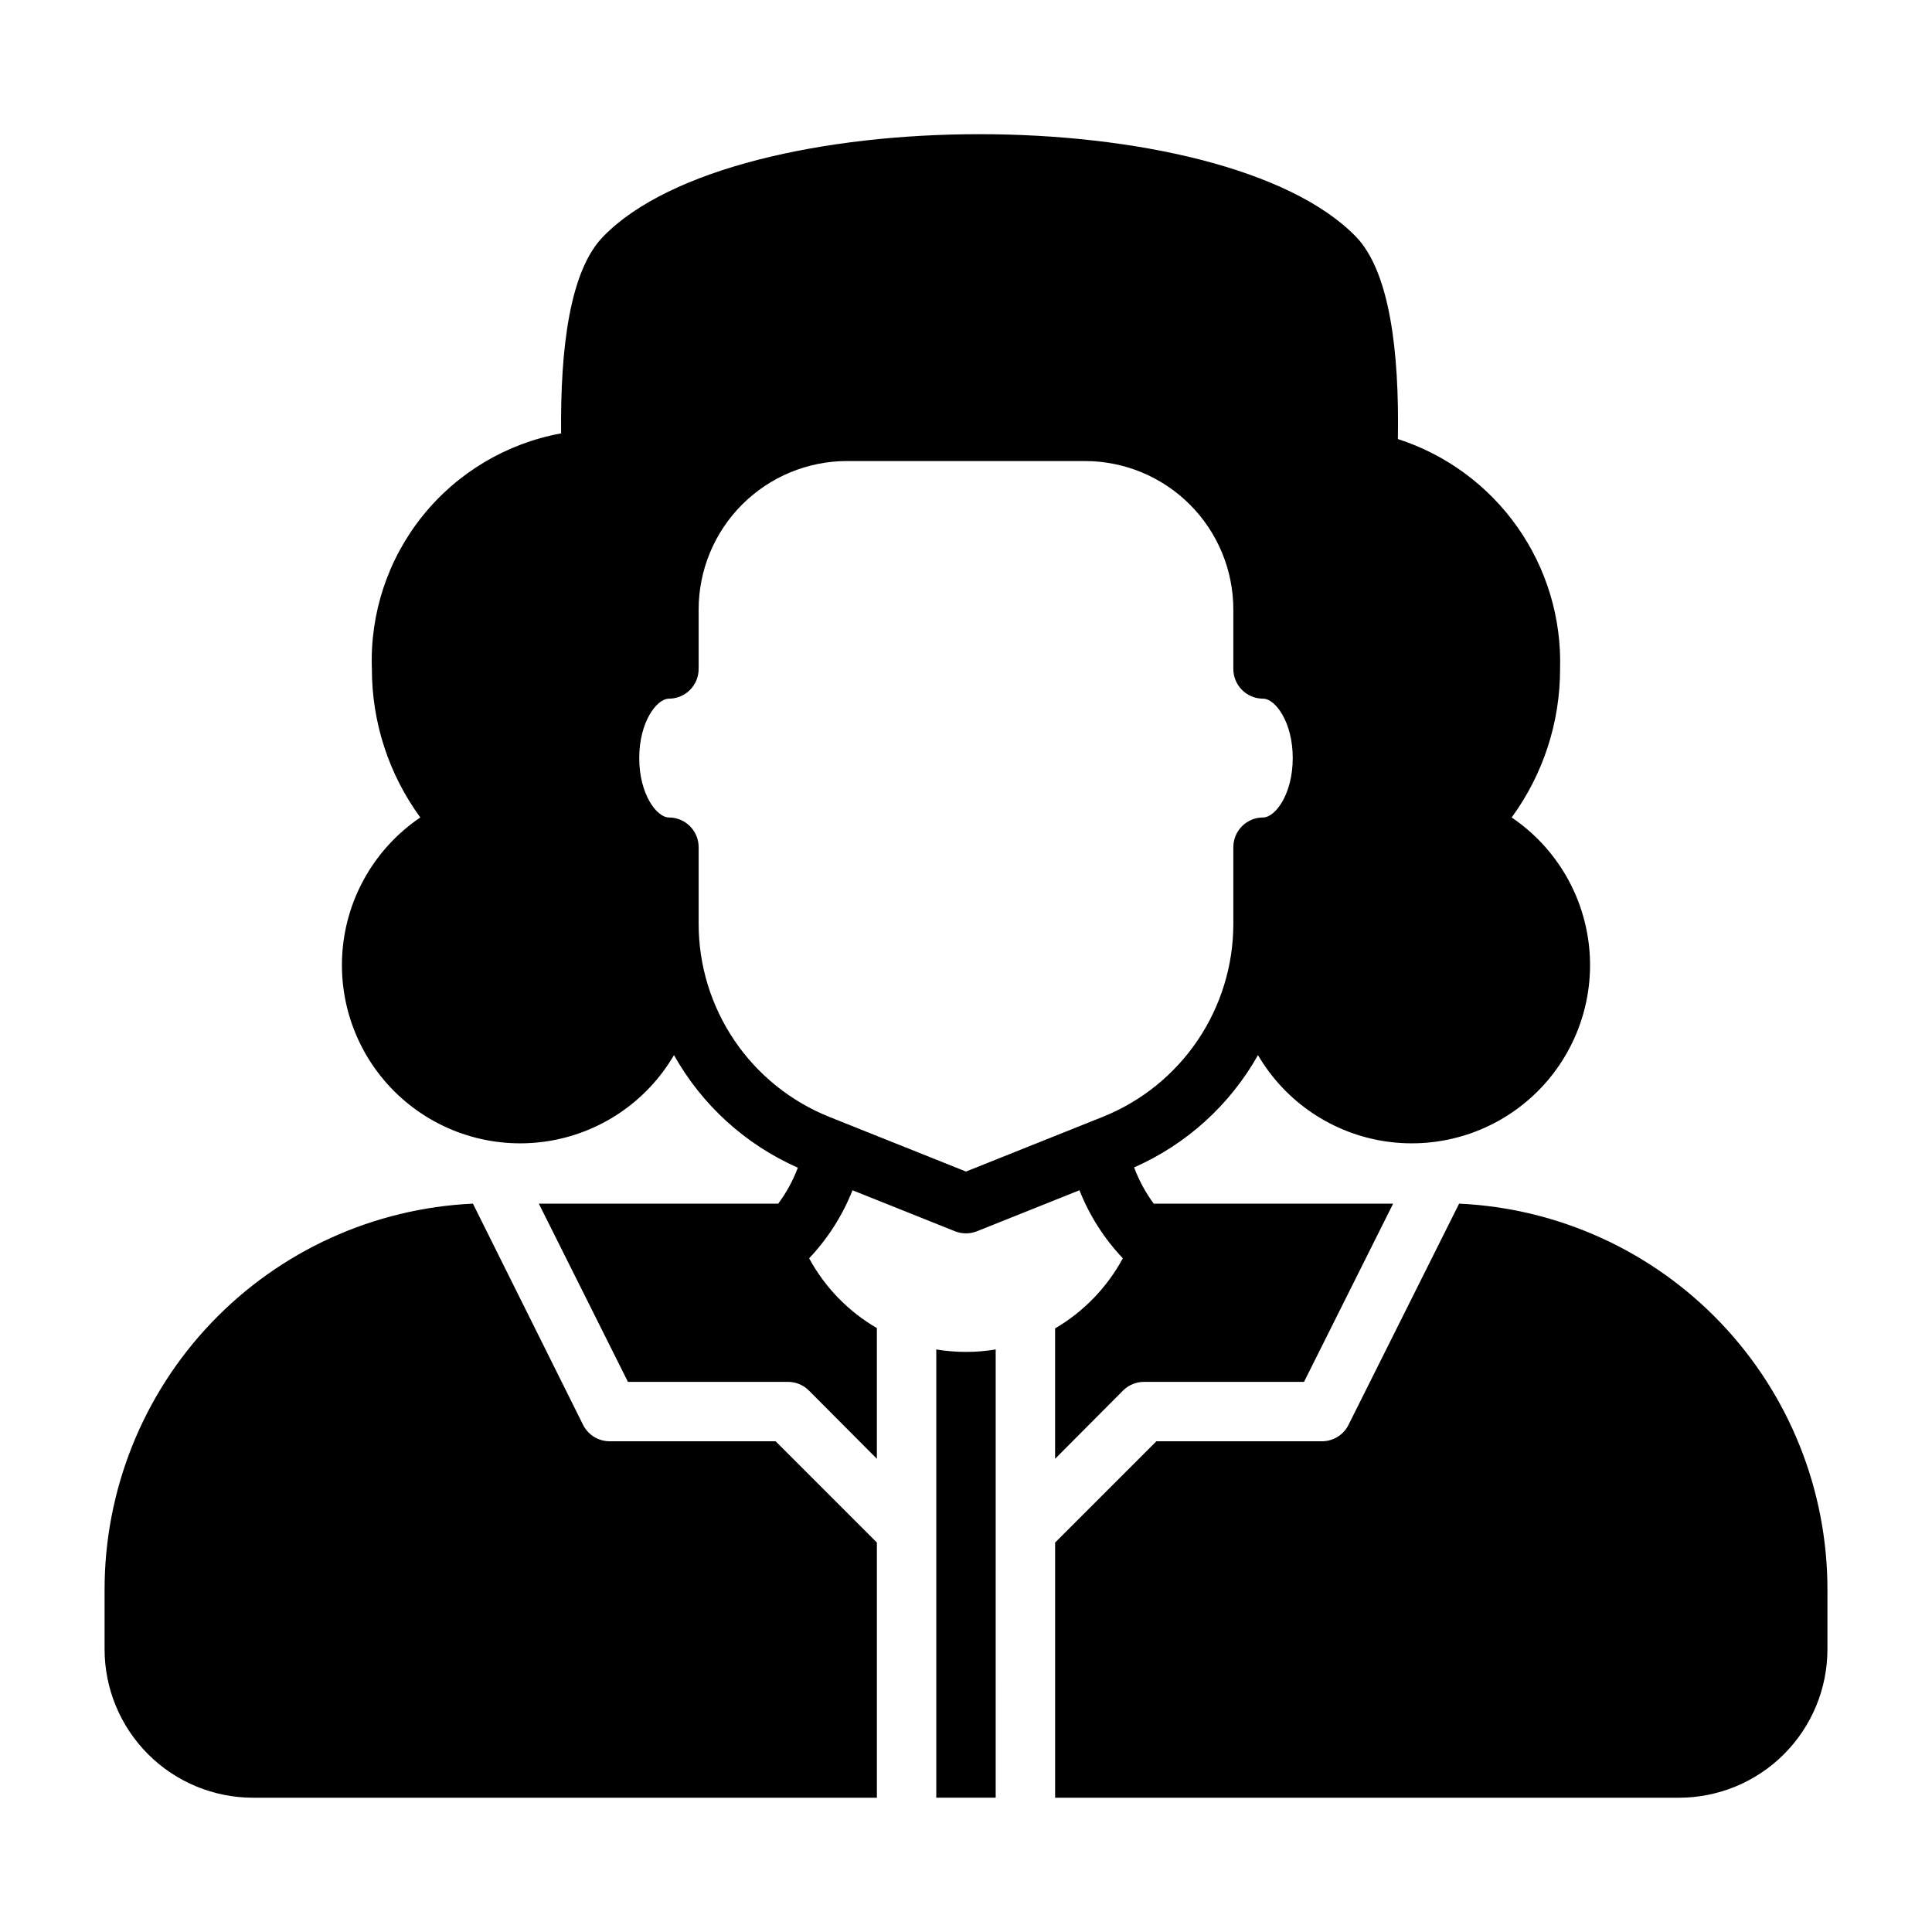
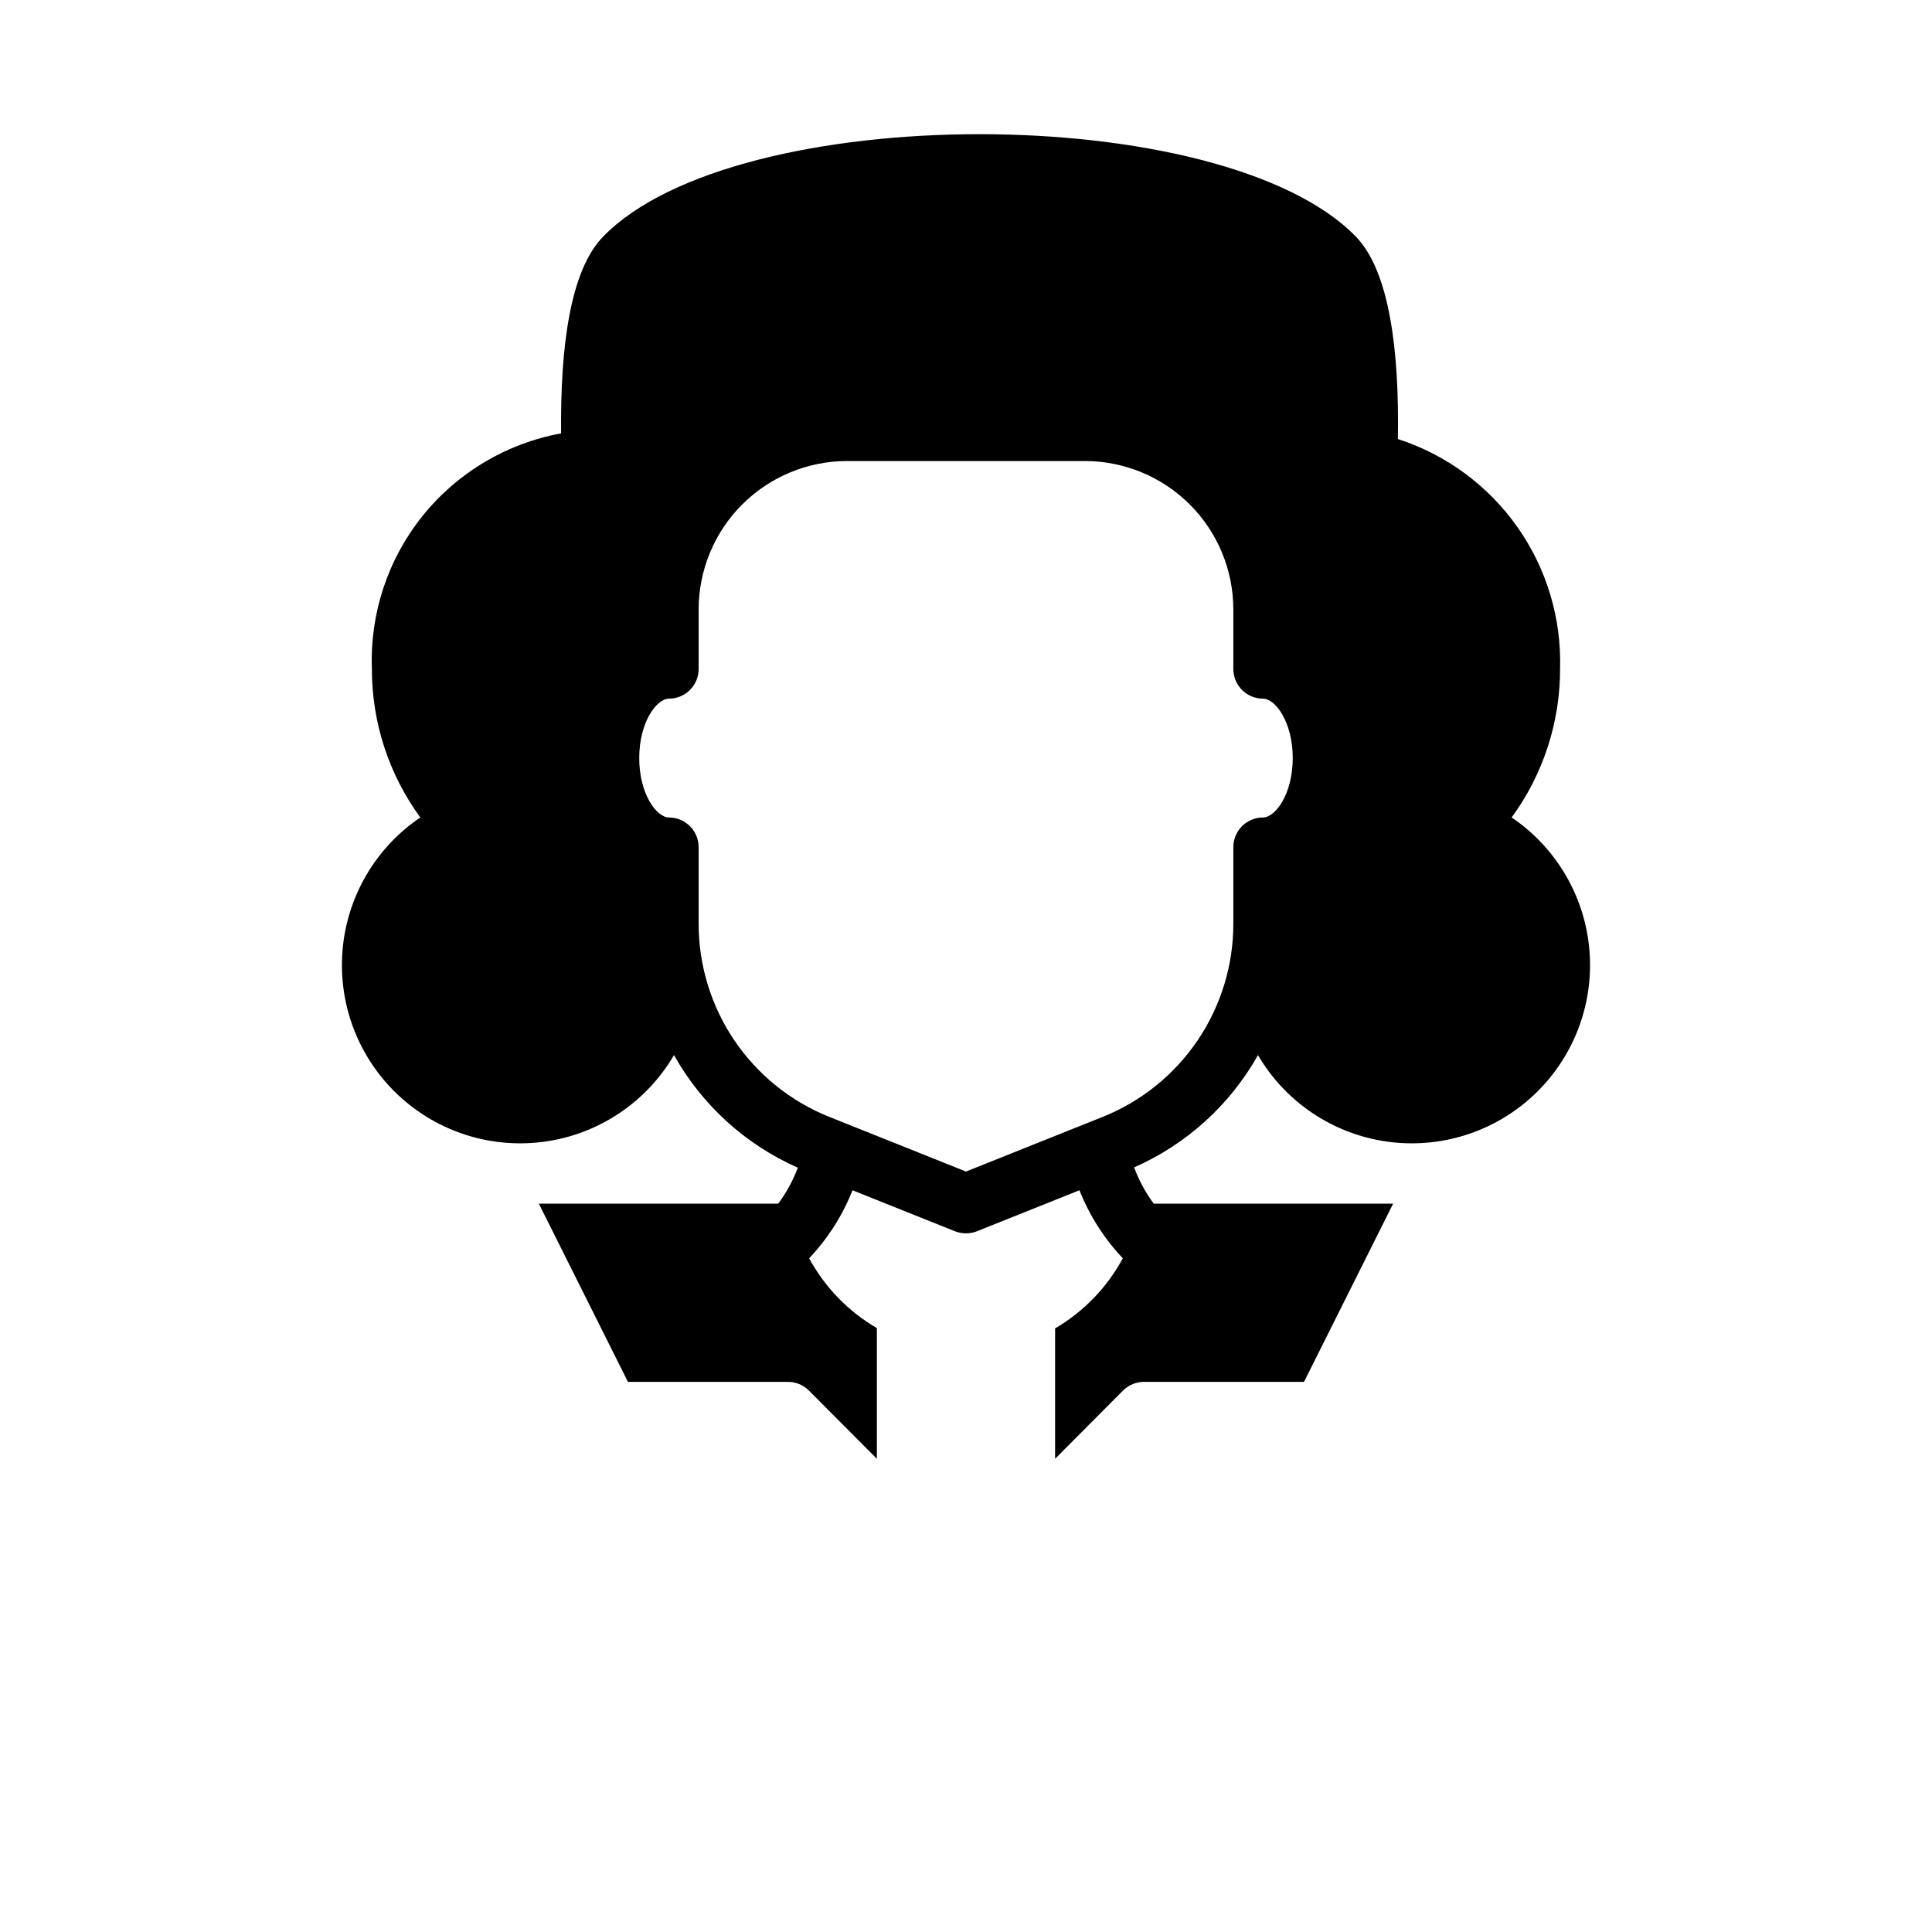
<svg xmlns="http://www.w3.org/2000/svg" fill="#000000" width="800px" height="800px" version="1.1" viewBox="144 144 512 512">
  <g>
-     <path d="m407.87 501.62c-5.211 0.867-10.531 0.867-15.746 0v118.79h15.742z" />
    <path d="m503.28 206.66c-35.266-36.133-164.21-36.133-199.4 0-8.816 8.973-11.414 29.363-11.18 52.191-14.465 2.641-27.496 10.402-36.707 21.867-9.211 11.465-13.98 25.863-13.438 40.559-0.012 14.152 4.481 27.938 12.832 39.359-11.902 8.051-19.492 21.074-20.625 35.395-1.137 14.324 4.309 28.383 14.793 38.203s24.867 14.336 39.086 12.27c14.215-2.066 26.719-10.488 33.973-22.891 7.422 13.238 18.941 23.711 32.824 29.836-1.281 3.398-3.031 6.606-5.195 9.527h-63.449l23.617 47.23h42.352c2.094-0.012 4.106 0.809 5.59 2.281l18.027 18.105v-34.637c-7.57-4.398-13.781-10.801-17.949-18.496 4.945-5.223 8.848-11.34 11.492-18.027l27.16 10.863c1.871 0.742 3.953 0.742 5.824 0l27.16-10.863c2.644 6.688 6.547 12.805 11.492 18.027-4.168 7.719-10.375 14.145-17.949 18.578v34.559l18.027-18.105v-0.004c1.488-1.473 3.496-2.293 5.59-2.281h42.352l23.617-47.23h-63.449c-2.172-2.945-3.918-6.18-5.195-9.605 13.871-6.106 25.391-16.547 32.824-29.758 7.258 12.402 19.758 20.824 33.977 22.891 14.215 2.066 28.598-2.449 39.082-12.27s15.93-23.879 14.797-38.203c-1.137-14.32-8.727-27.344-20.625-35.395 8.348-11.422 12.844-25.207 12.828-39.359 0.398-13.438-3.578-26.645-11.328-37.633-7.75-10.984-18.859-19.16-31.652-23.297 0.395-23.379-2.203-44.477-11.176-53.688zm-24.562 153.98c-4.348 0-7.871 3.527-7.871 7.875v20.309c0 11.012-3.301 21.773-9.473 30.895-6.176 9.121-14.938 16.184-25.164 20.273l-36.211 14.484-36.211-14.484c-10.227-4.09-18.992-11.152-25.168-20.273-6.172-9.121-9.473-19.883-9.473-30.895v-20.309c0-2.09-0.828-4.09-2.305-5.566-1.477-1.477-3.477-2.309-5.566-2.309-3.227 0-7.871-6.141-7.871-15.742 0-9.605 4.644-15.742 7.871-15.742v-0.004c2.09 0 4.09-0.828 5.566-2.305s2.305-3.477 2.305-5.566v-15.742c0-10.441 4.148-20.453 11.531-27.832 7.379-7.383 17.391-11.527 27.832-11.527h62.977c10.438 0 20.449 4.144 27.832 11.527 7.379 7.379 11.527 17.391 11.527 27.832v15.742c0 2.09 0.828 4.09 2.305 5.566 1.477 1.477 3.481 2.305 5.566 2.305 3.227 0 7.871 6.141 7.871 15.742 0 9.609-4.644 15.746-7.871 15.746z" />
-     <path d="m305.54 525.95c-2.965-0.008-5.672-1.68-7.008-4.328l-29.203-58.645c-26.316 1.215-51.148 12.531-69.328 31.59-18.184 19.062-28.312 44.402-28.285 70.746v15.742c0 10.438 4.144 20.449 11.527 27.832 7.383 7.383 17.395 11.527 27.832 11.527h165.31v-67.621l-26.844-26.844z" />
-     <path d="m530.68 462.98-29.207 58.41c-1.266 2.738-3.988 4.512-7.008 4.562h-44.004l-26.844 26.844v67.621h165.31c10.441 0 20.453-4.144 27.832-11.527 7.383-7.383 11.531-17.395 11.531-27.832v-15.742c0.027-26.344-10.105-51.684-28.285-70.746-18.184-19.059-43.016-30.375-69.328-31.59z" />
  </g>
</svg>